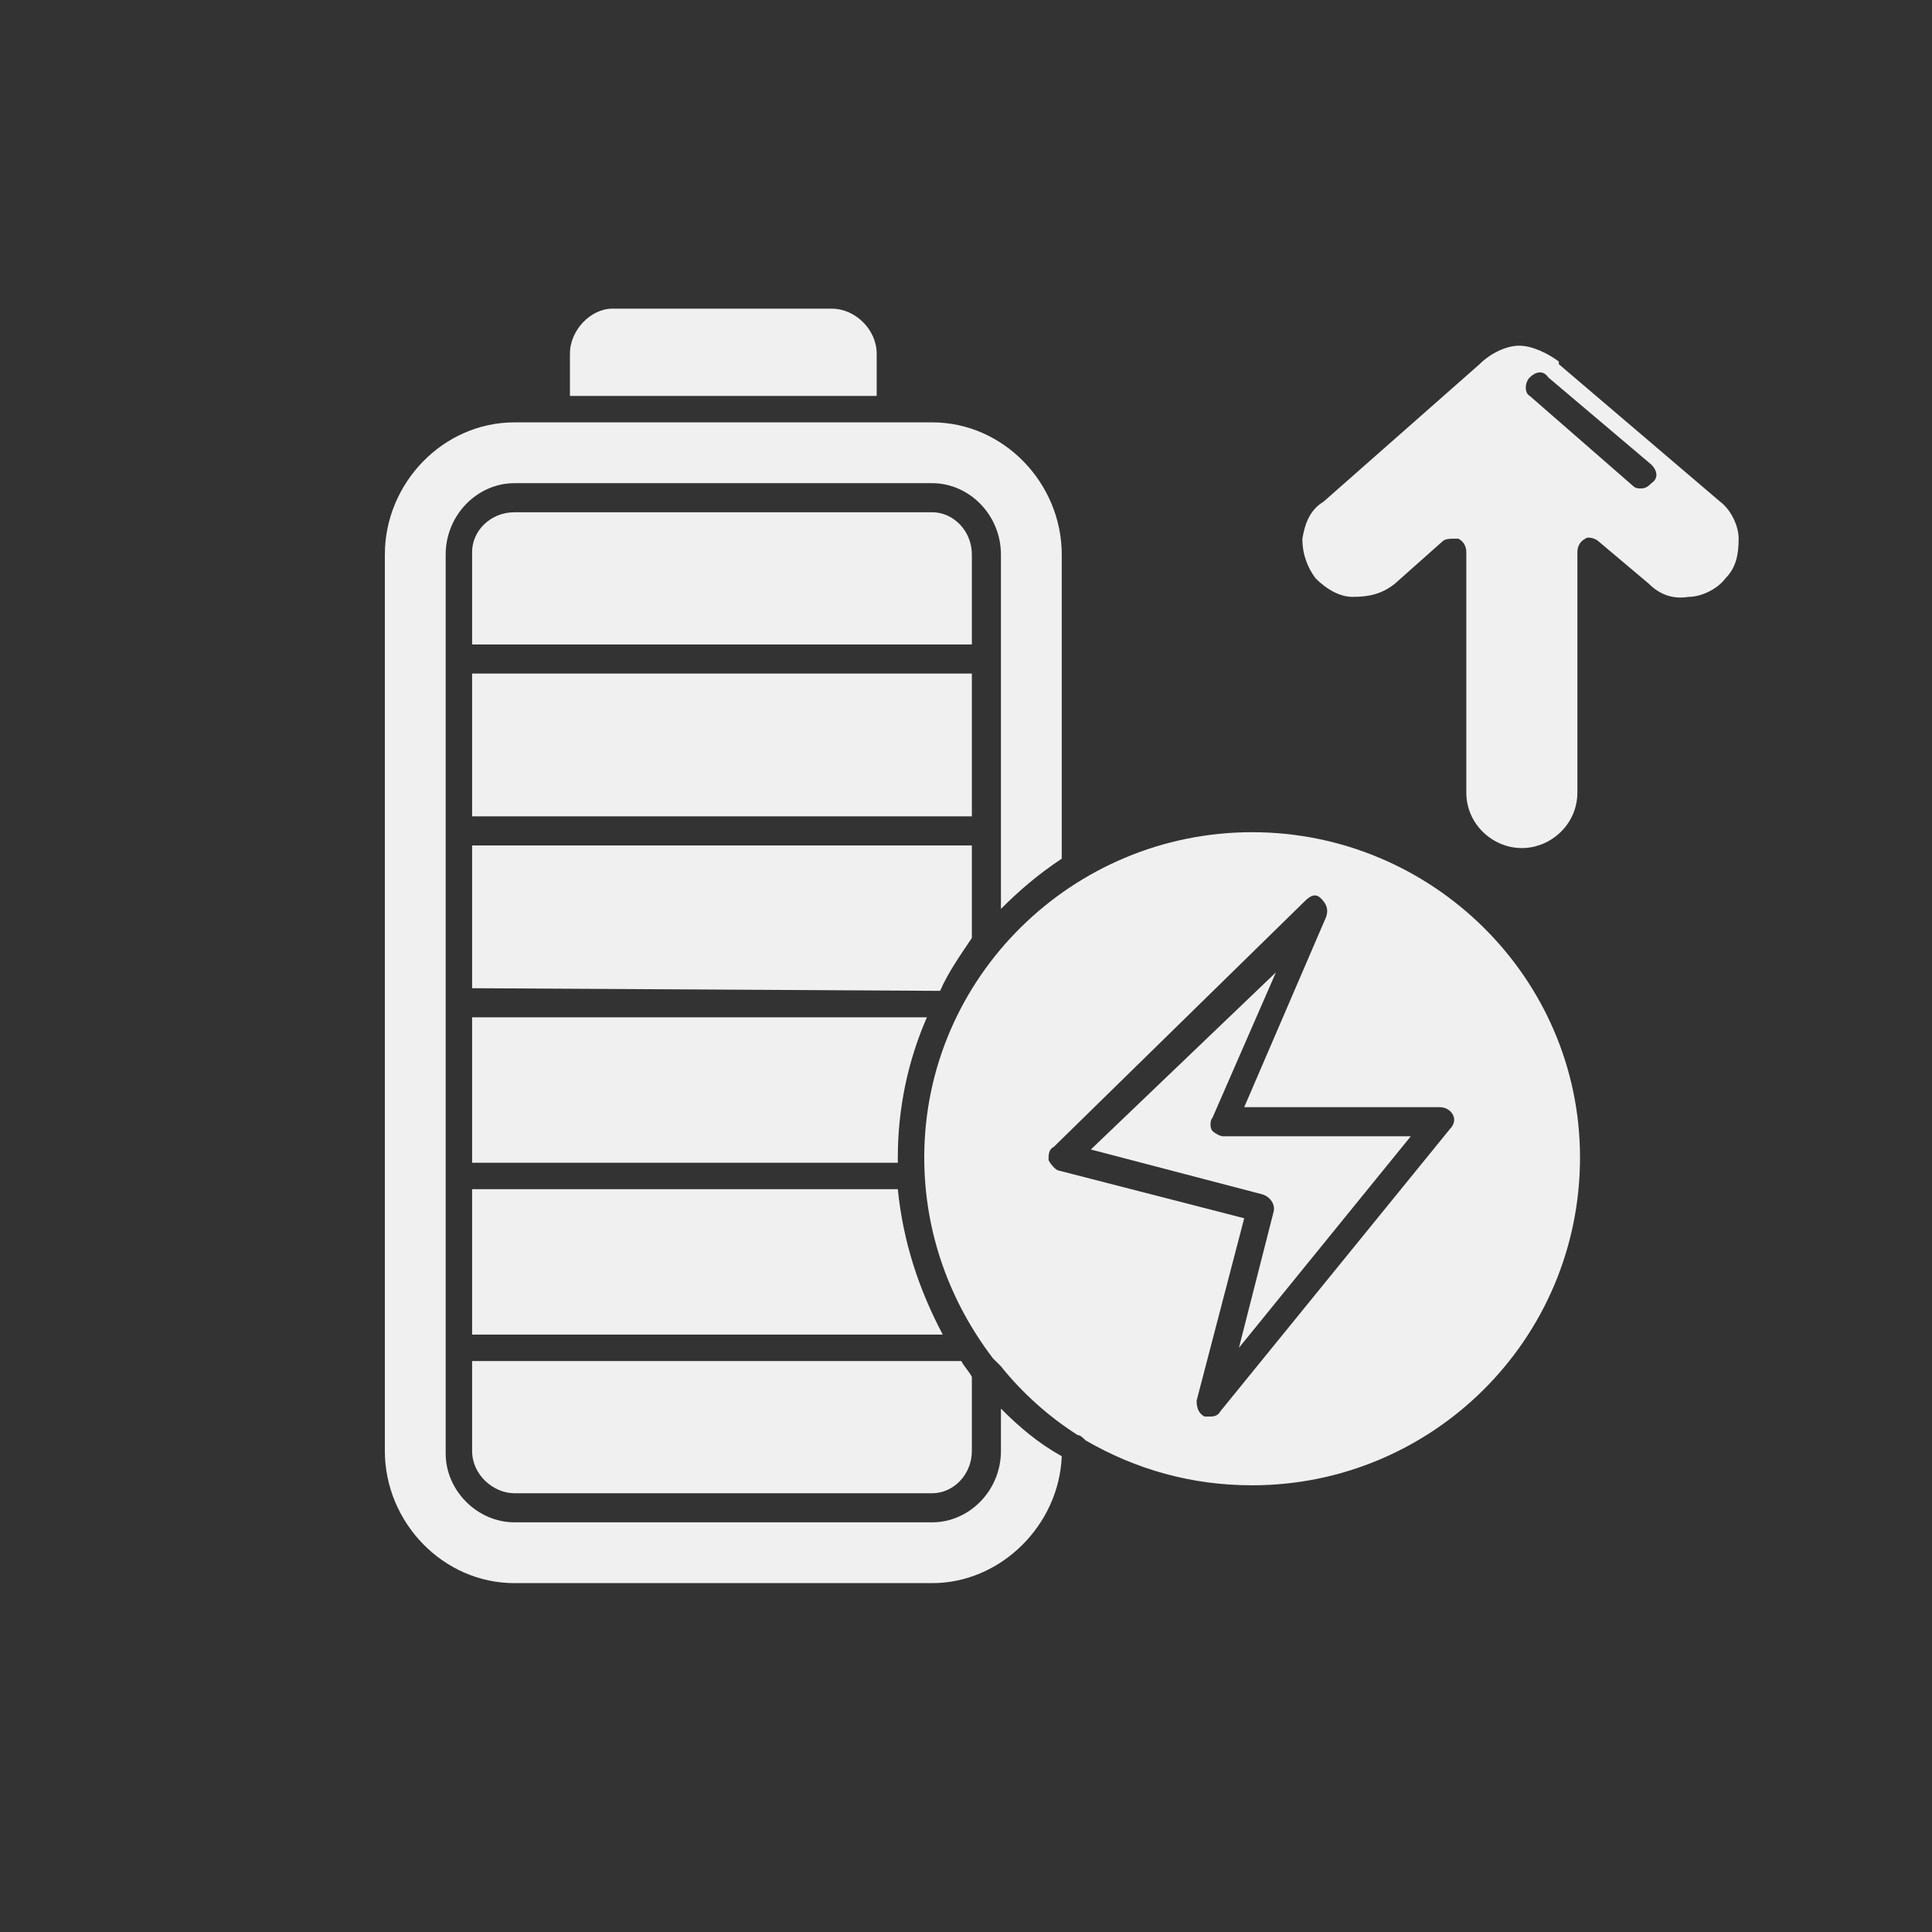
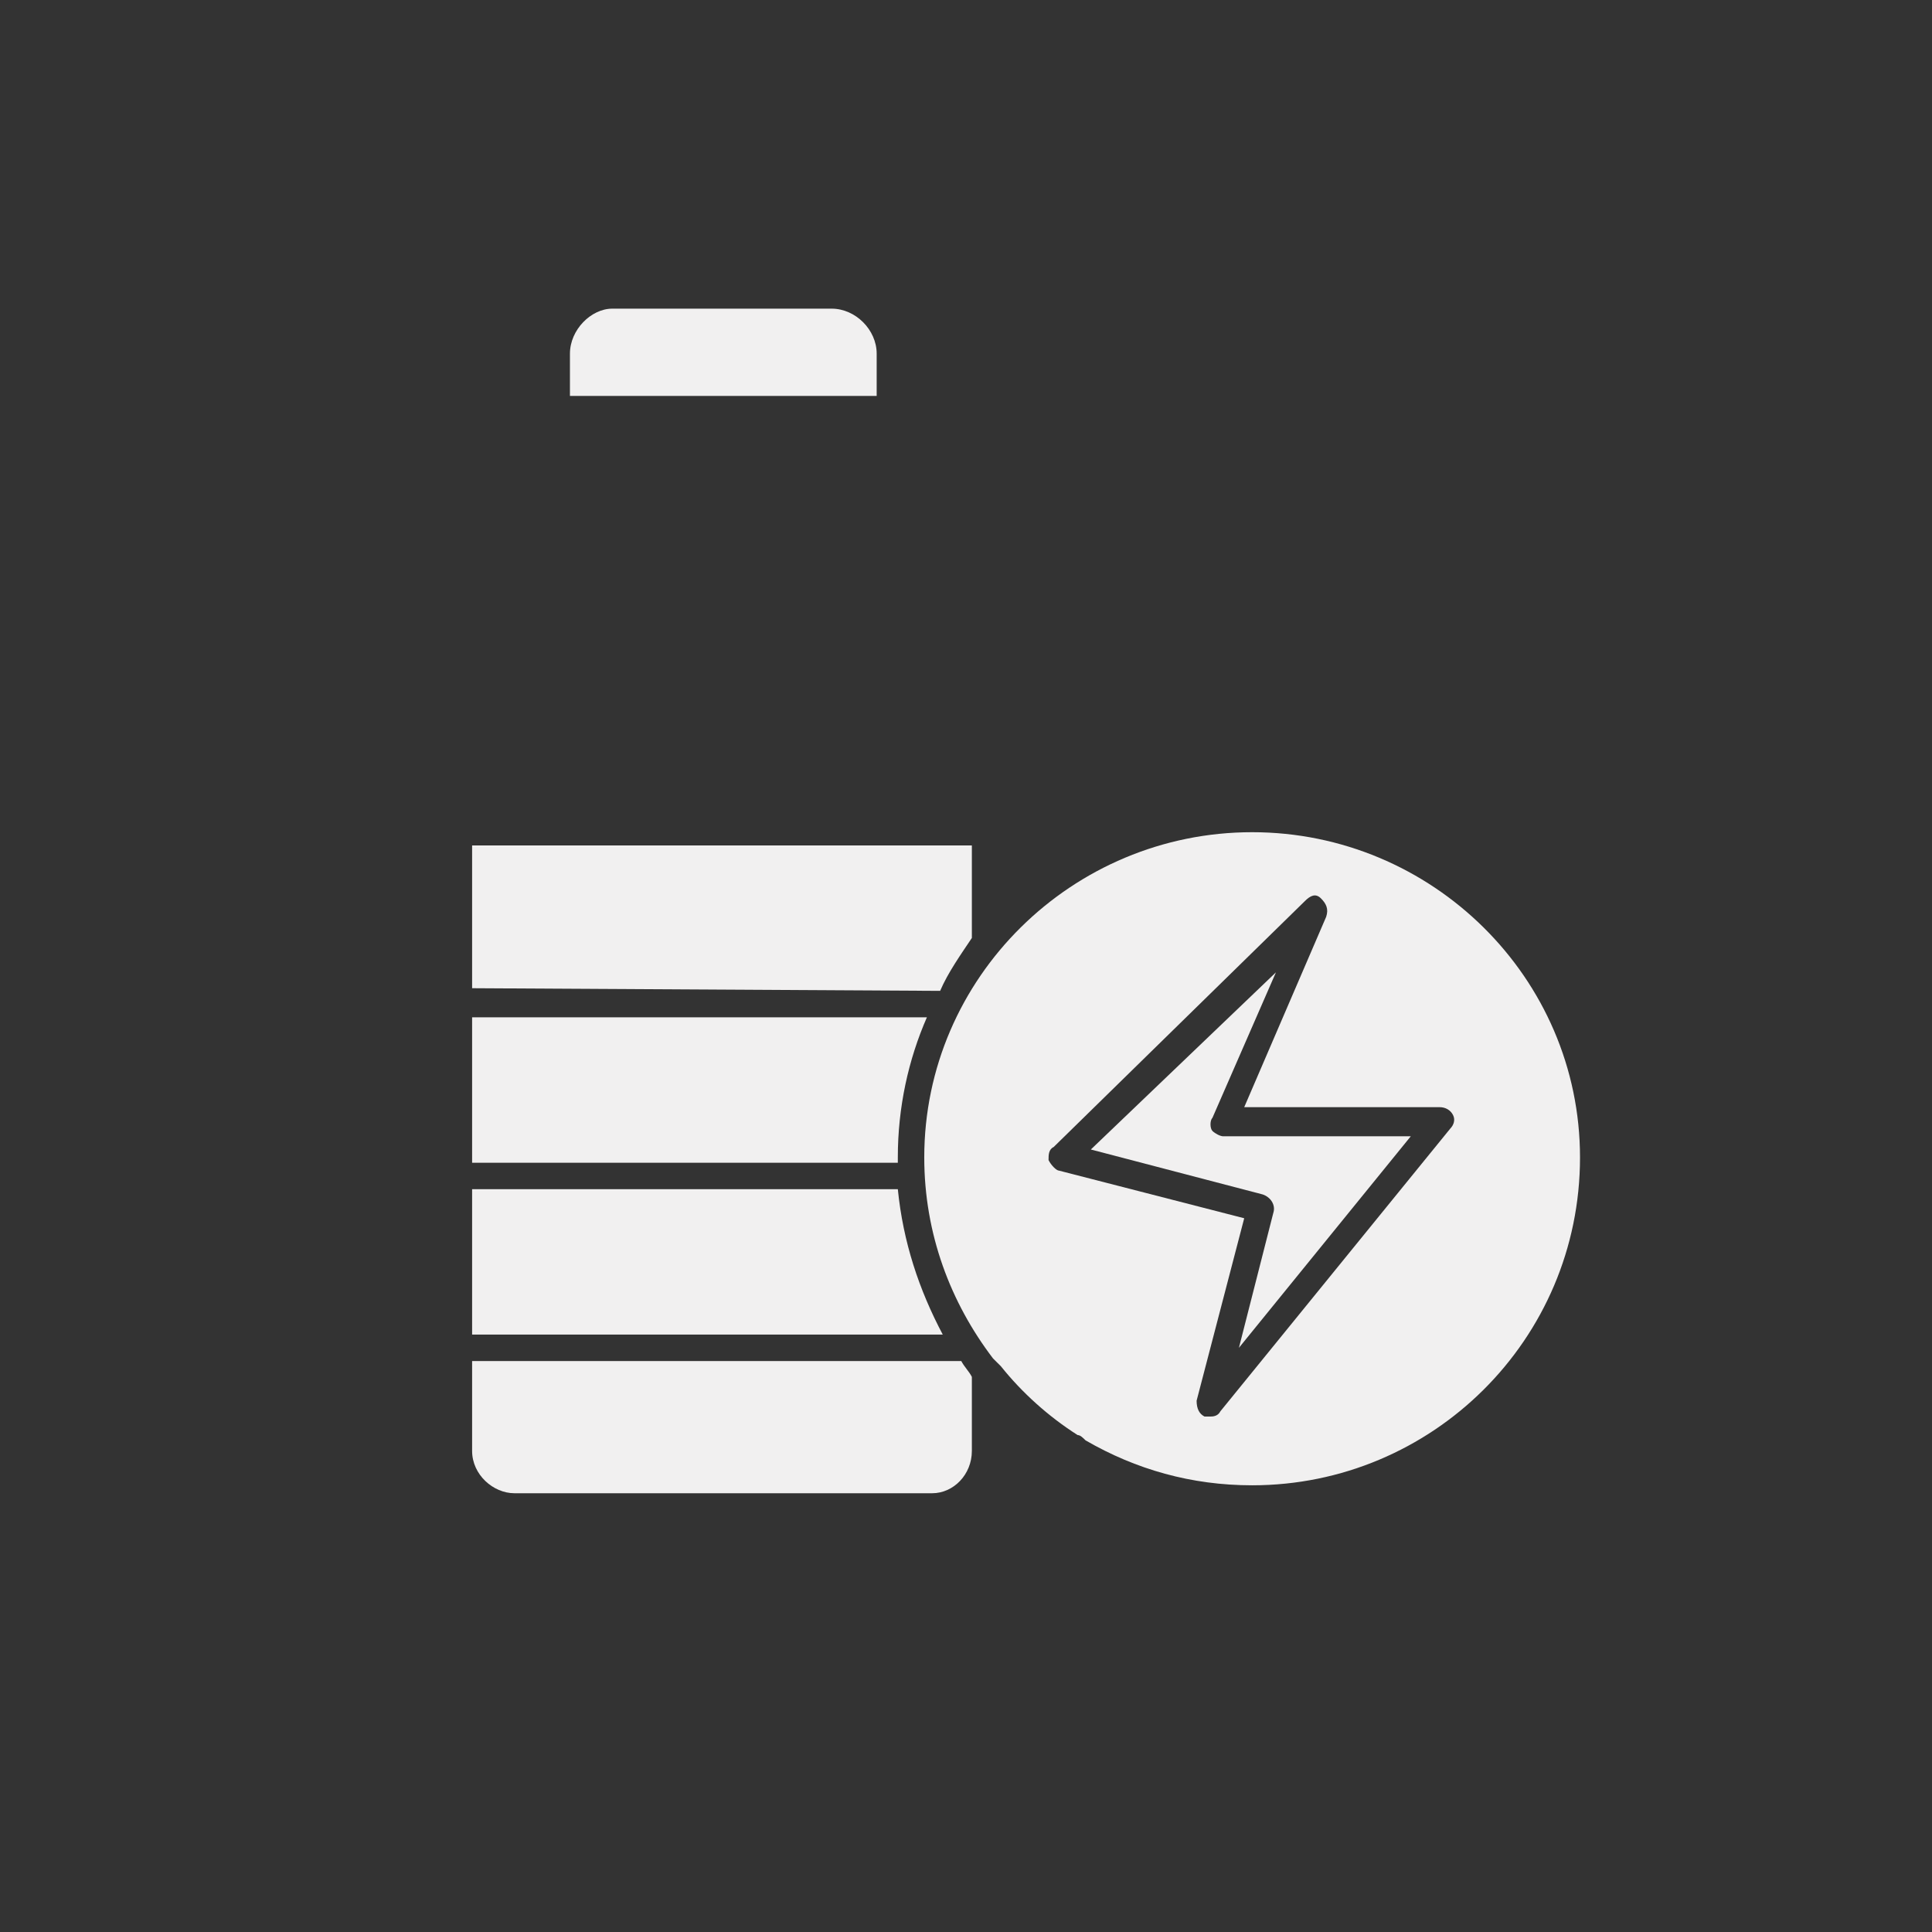
<svg xmlns="http://www.w3.org/2000/svg" width="512" viewBox="0 0 384 384" height="512" preserveAspectRatio="xMidYMid meet">
  <rect x="0" y="0" width="384" height="384" fill="#333333" stroke="none" />
  <defs>
    <g />
    <clipPath id="61f513c07b">
-       <path d="M 76.465 83 L 212 83 L 212 314.848 L 76.465 314.848 Z M 76.465 83 " clip-rule="nonzero" />
-     </clipPath>
+       </clipPath>
    <clipPath id="9c7a38f337">
      <path d="M 113 61.348 L 175 61.348 L 175 79 L 113 79 Z M 113 61.348 " clip-rule="nonzero" />
    </clipPath>
    <clipPath id="7a7a19e1ee">
      <path d="M 258 68 L 345.715 68 L 345.715 169 L 258 169 Z M 258 68 " clip-rule="nonzero" />
    </clipPath>
  </defs>
  <g clip-path="url(#61f513c07b)">
    <path fill="#f1f0f0" d="M 88.582 233.727 L 88.582 110.227 C 88.582 102.344 94.887 96.035 102.246 96.035 L 185.281 96.035 C 192.641 96.035 198.945 102.344 198.945 110.227 L 198.945 180.648 C 202.625 176.969 206.305 173.816 211.031 170.664 L 211.031 110.227 C 211.031 96.035 199.473 83.949 185.281 83.949 L 102.246 83.949 C 88.055 83.949 76.492 96.035 76.492 110.227 L 76.492 288.383 C 76.492 302.574 88.055 314.66 102.246 314.66 L 185.281 314.66 C 198.945 314.66 210.508 303.102 211.031 289.438 C 206.305 286.809 202.625 283.656 198.945 279.977 L 198.945 288.383 C 198.945 296.27 192.641 302.574 185.281 302.574 L 102.246 302.574 C 94.887 302.574 88.582 296.27 88.582 288.91 Z M 88.582 233.727 " fill-opacity="1" fill-rule="evenodd" />
  </g>
  <path fill="#f1f0f0" d="M 191.062 270.516 L 93.836 270.516 L 93.836 288.383 C 93.836 293.113 98.039 296.793 102.246 296.793 L 185.281 296.793 C 189.484 296.793 193.164 293.113 193.164 288.383 L 193.164 273.668 C 192.641 272.617 191.586 271.566 191.062 270.516 Z M 191.062 270.516 " fill-opacity="1" fill-rule="evenodd" />
  <path fill="#f1f0f0" d="M 93.836 265.262 L 187.383 265.262 C 182.652 256.328 179.5 246.867 178.449 236.355 L 93.836 236.355 Z M 93.836 265.262 " fill-opacity="1" fill-rule="evenodd" />
  <path fill="#f1f0f0" d="M 93.836 231.102 L 178.449 231.102 L 178.449 230.051 C 178.449 220.062 180.551 210.605 184.23 202.195 L 93.836 202.195 Z M 93.836 231.102 " fill-opacity="1" fill-rule="evenodd" />
  <path fill="#f1f0f0" d="M 93.836 196.414 L 186.859 196.941 C 188.434 193.262 191.062 189.582 193.164 186.43 L 193.164 168.035 L 93.836 168.035 Z M 93.836 196.414 " fill-opacity="1" fill-rule="evenodd" />
-   <path fill="#f1f0f0" d="M 93.836 133.875 L 193.164 133.875 L 193.164 162.254 L 93.836 162.254 Z M 93.836 133.875 " fill-opacity="1" fill-rule="evenodd" />
-   <path fill="#f1f0f0" d="M 93.836 128.094 L 193.164 128.094 L 193.164 110.227 C 193.164 105.496 189.484 101.816 185.281 101.816 L 102.246 101.816 C 97.516 101.816 93.836 105.496 93.836 109.699 Z M 93.836 128.094 " fill-opacity="1" fill-rule="evenodd" />
  <g clip-path="url(#9c7a38f337)">
    <path fill="#f1f0f0" d="M 113.281 78.691 L 174.246 78.691 L 174.246 70.285 C 174.246 65.555 170.039 61.348 165.309 61.348 L 121.691 61.348 C 117.484 61.348 113.281 65.555 113.281 70.285 Z M 113.281 78.691 " fill-opacity="1" fill-rule="evenodd" />
  </g>
  <path fill="#f1f0f0" d="M 248.871 165.406 C 213.137 165.406 183.703 194.312 183.703 230.051 C 183.703 245.289 188.961 258.953 197.367 269.992 C 197.895 270.516 198.418 271.043 198.945 271.566 C 203.148 276.824 208.406 281.551 214.188 285.23 C 214.711 285.23 215.238 285.758 215.762 286.281 C 225.75 292.062 236.785 295.215 248.871 295.215 C 284.609 295.215 314.039 266.312 314.039 230.051 C 314.039 194.312 284.609 165.406 248.871 165.406 Z M 209.457 227.945 L 259.383 179.07 C 260.434 178.02 261.484 177.496 262.535 178.547 C 263.586 179.598 264.113 180.648 263.586 182.227 L 247.297 220.062 L 286.188 220.062 C 287.238 220.062 288.289 220.59 288.812 221.641 C 289.34 222.691 288.812 223.742 288.289 224.27 L 242.566 280.5 C 242.039 281.551 240.988 281.551 240.465 281.551 C 239.938 281.551 239.414 281.551 239.414 281.551 C 238.359 281.027 237.836 279.977 237.836 278.398 L 247.297 242.137 L 210.508 232.676 C 209.98 232.676 208.93 231.625 208.406 230.574 C 208.406 229.523 208.406 228.473 209.457 227.945 Z M 209.457 227.945 " fill-opacity="1" fill-rule="evenodd" />
  <path fill="#f1f0f0" d="M 253.602 193.262 L 216.812 228.473 L 250.973 237.406 C 252.551 237.934 253.602 239.508 253.078 241.086 L 246.246 267.887 L 280.406 225.844 L 243.09 225.844 C 242.566 225.844 241.516 225.32 240.988 224.793 C 240.465 224.27 240.465 222.691 240.988 222.164 Z M 253.602 193.262 " fill-opacity="1" fill-rule="evenodd" />
  <g clip-path="url(#7a7a19e1ee)">
-     <path fill="#f1f0f0" d="M 291.441 109.699 L 291.441 157.523 C 291.441 163.832 296.695 168.559 302.477 168.559 C 308.258 168.559 313.516 163.832 313.516 157.523 L 313.516 109.699 C 313.516 108.648 314.039 107.598 315.09 107.07 C 315.617 106.547 317.191 107.07 317.719 107.598 L 327.703 116.008 C 329.805 118.109 332.434 119.16 335.586 118.633 C 338.215 118.633 341.367 117.059 342.945 114.953 C 345.047 112.852 345.57 110.227 345.57 107.07 C 345.57 104.445 343.996 101.289 341.895 99.715 L 309.836 72.387 L 309.836 71.859 C 307.734 70.285 304.578 68.707 301.953 68.707 C 299.324 68.707 296.172 70.285 294.07 72.387 L 263.062 99.715 C 260.434 101.289 259.383 103.918 258.855 107.07 C 258.855 110.227 259.91 112.852 261.484 114.953 C 263.586 117.059 266.215 118.633 268.844 118.633 C 271.996 118.633 274.625 118.109 277.25 116.008 L 286.711 107.598 C 287.238 107.07 288.289 107.07 288.812 107.07 C 289.34 107.07 289.34 107.07 289.863 107.07 C 290.914 107.598 291.441 108.648 291.441 109.699 Z M 304.055 78.691 C 303.004 78.168 303.004 76.066 304.055 75.012 C 305.105 73.961 306.684 73.438 307.734 75.012 L 328.23 92.355 C 329.281 93.406 329.805 94.984 328.23 96.035 C 327.703 96.562 327.18 97.086 326.129 97.086 C 325.602 97.086 325.074 97.086 324.551 96.562 Z M 304.055 78.691 " fill-opacity="1" fill-rule="evenodd" />
-   </g>
+     </g>
  <g fill="#f1f0f0" fill-opacity="1">
    <g transform="translate(189.018, 148.786)">
      <g>
-         <path d="M 2.047 0 L 2.047 -3.094 L 3.906 -3.094 L 3.906 0 Z M 2.047 0 " />
-       </g>
+         </g>
    </g>
  </g>
</svg>